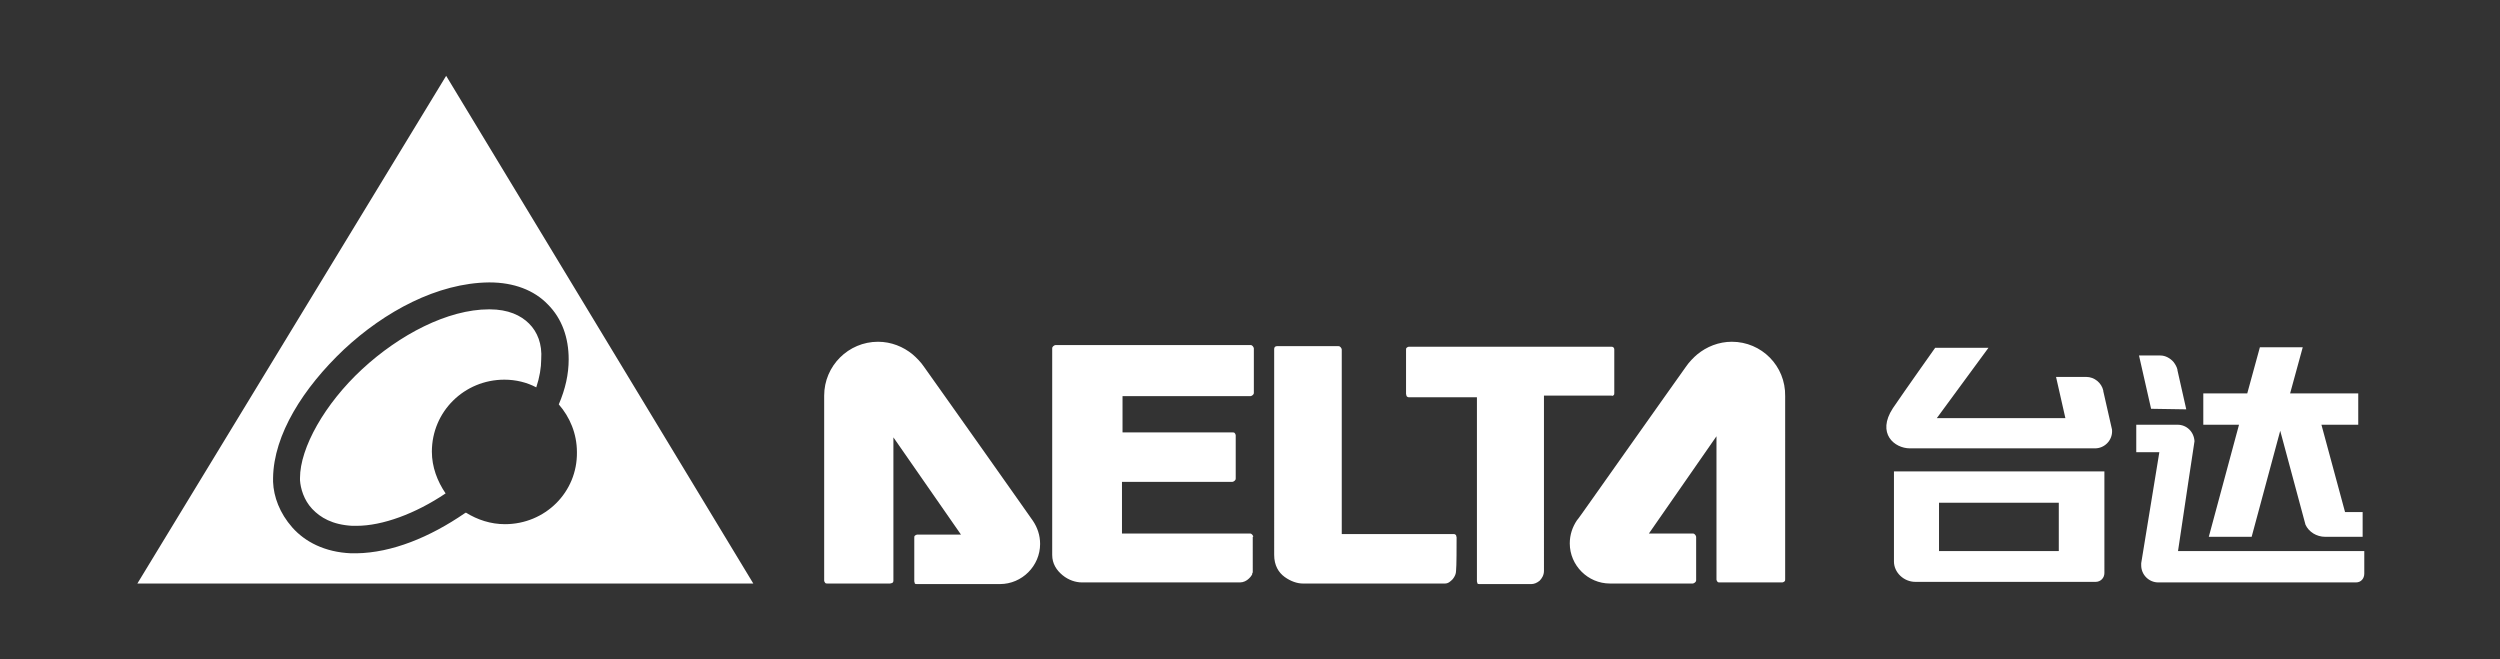
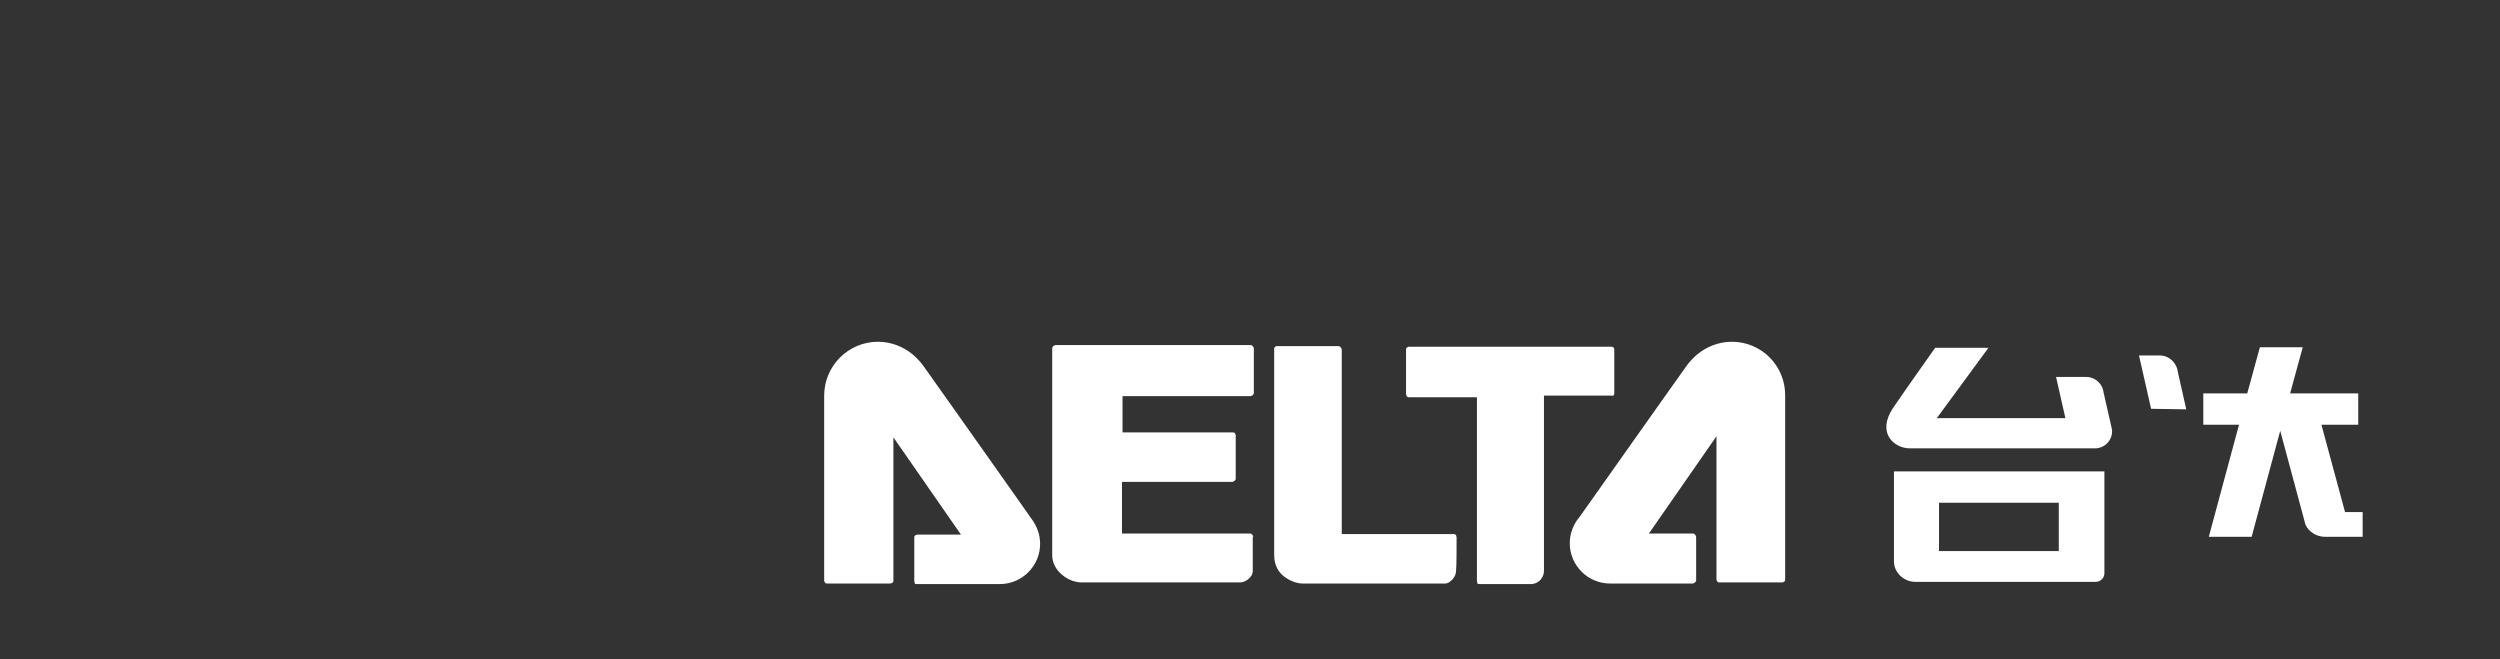
<svg xmlns="http://www.w3.org/2000/svg" version="1.1" id="Layer_1" x="0px" y="0px" viewBox="0 0 455 120" style="enable-background:new 0 0 455 120;" xml:space="preserve">
  <rect x="0" y="0" width="455" height="120" fill="#333333" stroke="none" />
  <style type="text/css">
	.st0{fill:#FFFFFF;}
</style>
  <g>
    <g>
      <path class="st0" d="M293.7,71.9c0.1-0.1,0.1-0.2,0.1-0.4v-7.9c0-0.3-0.2-0.5-0.5-0.5l-36.9,0c-0.1,0-0.3,0.1-0.4,0.2    c-0.1,0.1-0.1,0.2-0.1,0.4v8c0,0.1,0.1,0.3,0.1,0.4c0.1,0.1,0.2,0.2,0.4,0.2h12.4l0,33.5c0,0.1,0.1,0.3,0.1,0.4    c0.1,0.1,0.2,0.1,0.4,0.1h9.4h0c0.5,0,1-0.2,1.5-0.6c0.4-0.4,0.8-1,0.8-1.8V72.3v-0.3h12.3C293.5,72.1,293.6,72,293.7,71.9     M228.1,97.7c0-0.1-0.1-0.3-0.2-0.4c-0.1-0.1-0.2-0.2-0.4-0.2h-23.3v-9.4h20.1c0.1,0,0.3-0.1,0.4-0.2c0.1-0.1,0.2-0.2,0.2-0.4    v-7.9c0-0.1-0.1-0.3-0.2-0.4c-0.1-0.1-0.2-0.1-0.4-0.1h-20v-6.6h23.3c0.1,0,0.3-0.1,0.4-0.2c0.1-0.1,0.2-0.2,0.2-0.4v-8.1    c0-0.1-0.1-0.3-0.2-0.4c-0.1-0.1-0.2-0.2-0.4-0.2h-35.5c-0.1,0-0.3,0.1-0.4,0.2c-0.1,0.1-0.2,0.2-0.2,0.4v37.6    c0,1.6,0.8,2.8,1.9,3.7c1.1,0.9,2.4,1.3,3.5,1.3h28.8c0.6,0,1.2-0.3,1.6-0.7c0.2-0.2,0.4-0.4,0.5-0.6c0.1-0.1,0.1-0.2,0.1-0.3    c0-0.1,0.1-0.1,0.1-0.3v0V97.7z M265.1,97.8c0-0.1-0.1-0.3-0.1-0.4c-0.1-0.1-0.2-0.2-0.4-0.2h-20.4l0-33.6c0-0.1-0.1-0.3-0.2-0.4    c-0.1-0.1-0.2-0.2-0.4-0.2h-11.2c-0.3,0-0.5,0.2-0.5,0.5v4.5v12.3V101c0,1.9,0.8,3.2,1.9,4c1.1,0.8,2.3,1.2,3.3,1.2h25.9h0h0    c0.6,0,1-0.4,1.4-0.8c0.4-0.5,0.6-1,0.6-1.5l0,0l0,0C265.1,103.1,265.1,99.4,265.1,97.8 M178.9,81.9c-4.7-6.6-9.6-13.6-10.7-15.1    c0,0,0,0,0,0c-0.6-0.9-1.4-1.7-2.1-2.3c-1.7-1.4-3.9-2.3-6.3-2.3c-5.4,0-9.8,4.4-9.8,9.8v15c0,7.8,0,16.2,0,18.7    c0,0.1,0.1,0.3,0.2,0.4c0.1,0.1,0.2,0.1,0.4,0.1H162c0.1,0,0.3-0.1,0.4-0.1c0.1-0.1,0.2-0.2,0.2-0.4V79.6l12.3,17.7h-8    c-0.1,0-0.3,0.1-0.4,0.2c-0.1,0.1-0.1,0.2-0.1,0.4v7.9c0,0.1,0.1,0.3,0.1,0.4c0.1,0.1,0.2,0.1,0.4,0.1H182c4,0,7.3-3.3,7.3-7.3    c0-1.6-0.5-3-1.3-4.2C187.9,94.7,183.6,88.5,178.9,81.9 M315.2,62.2c-2.4,0-4.6,0.9-6.3,2.3c-0.6,0.5-1.5,1.4-2.1,2.3    c-1.1,1.5-6,8.5-10.7,15.1c-4.7,6.6-9,12.8-9.1,12.8c-0.8,1.2-1.3,2.6-1.3,4.2c0,4,3.3,7.3,7.3,7.3h15.1c0.1,0,0.3-0.1,0.4-0.2    c0.1-0.1,0.2-0.2,0.2-0.4v-7.9c0-0.1-0.1-0.3-0.2-0.4c-0.1-0.1-0.2-0.2-0.4-0.2h-8l12.3-17.7l0,26.1c0,0.1,0.1,0.3,0.2,0.4    c0.1,0.1,0.2,0.1,0.4,0.1h11.4c0.1,0,0.3-0.1,0.4-0.2c0.1-0.1,0.1-0.2,0.1-0.4V72.1C325,66.6,320.6,62.2,315.2,62.2" />
-       <path class="st0" d="M81.2,13.8L25,106.2h112.1L81.2,13.8z M91.9,95.4c-2.6,0-5-0.8-7.1-2.1c-0.1,0-0.1,0.1-0.2,0.1    c-6.4,4.4-13.3,7.2-19.7,7.3c-0.3,0-0.7,0-1,0c-4.8-0.2-8.4-2.1-10.7-4.7c-2.3-2.6-3.4-5.6-3.5-8.3c0-0.2,0-0.4,0-0.7    c0.1-7.9,5.5-16.4,12.9-23.4c7.4-6.9,17-12.1,26.4-12.2c0,0,0.1,0,0.1,0c4.4,0,8.1,1.4,10.6,4c2.6,2.6,3.8,6.1,3.8,10    c0,2.7-0.6,5.4-1.8,8.2c2,2.3,3.3,5.3,3.3,8.7C105.1,89.6,99.2,95.4,91.9,95.4 M96.3,58.9c-1.5-1.5-3.8-2.6-7.2-2.6H89    c-7.5,0-16.3,4.6-23.1,10.9C59.1,73.5,54.6,81.5,54.6,87c0,0.1,0,0.3,0,0.4c0.1,1.5,0.7,3.6,2.2,5.2c1.5,1.6,3.7,2.9,7.3,3.1    c0.3,0,0.5,0,0.8,0c4.7,0,10.7-2.2,16.2-5.9c-1.5-2.2-2.5-4.8-2.5-7.6c0-7.3,5.9-13.1,13.2-13.1c2.1,0,4.1,0.5,5.8,1.4    c0.6-1.8,0.9-3.6,0.9-5.1C98.7,62.6,97.8,60.4,96.3,58.9" />
    </g>
    <g>
      <g>
        <path class="st0" d="M391.5,74.4L391.5,74.4l6.4,0.1l-1.6-7.1l0-0.1c-0.1-0.5-0.4-1-0.7-1.4c-0.6-0.7-1.5-1.2-2.4-1.2h-3.9     L391.5,74.4L391.5,74.4z" />
        <path class="st0" d="M402,97.7h7.8l5.2-19.3l4.6,17.1c0.6,1.3,2,2.2,3.6,2.2h6.8v-4.5h-3.2l-4.3-15.9h6.7v-5.7h-12.4l2.3-8.4     h-7.8l-2.3,8.4H401v5.7h6.5L402,97.7z" />
-         <path class="st0" d="M389.7,102.5c0,0.1,0,0.3,0,0.4l0,0c0,1.7,1.4,3.1,3.1,3.1h36c0.9,0,1.5-0.7,1.5-1.6v-4.1h-33.9     c1.1-7.5,3-20,3-20c-0.1-1.7-1.4-3-3.1-3h-7.5v5h4.2L389.7,102.5z" />
      </g>
      <g>
        <path class="st0" d="M344.7,85.8v16.4c0,2,1.8,3.7,3.9,3.7h32.8c0.9,0,1.6-0.7,1.6-1.6V85.8H344.7z M374.7,100.3h-21.8v-8.8h21.8     V100.3z" />
        <path class="st0" d="M347.6,81.6h33.7c1.7,0,3.1-1.4,3.1-3.1c0-0.2,0-0.4-0.1-0.7l-1.5-6.6l0-0.1c-0.3-1.4-1.6-2.5-3.1-2.5h-5.5     l1.7,7.5h-23.4l9.4-12.8h-9.7c0,0-5.6,7.9-7.7,11C341.5,78.9,344.8,81.6,347.6,81.6" />
      </g>
    </g>
  </g>
</svg>